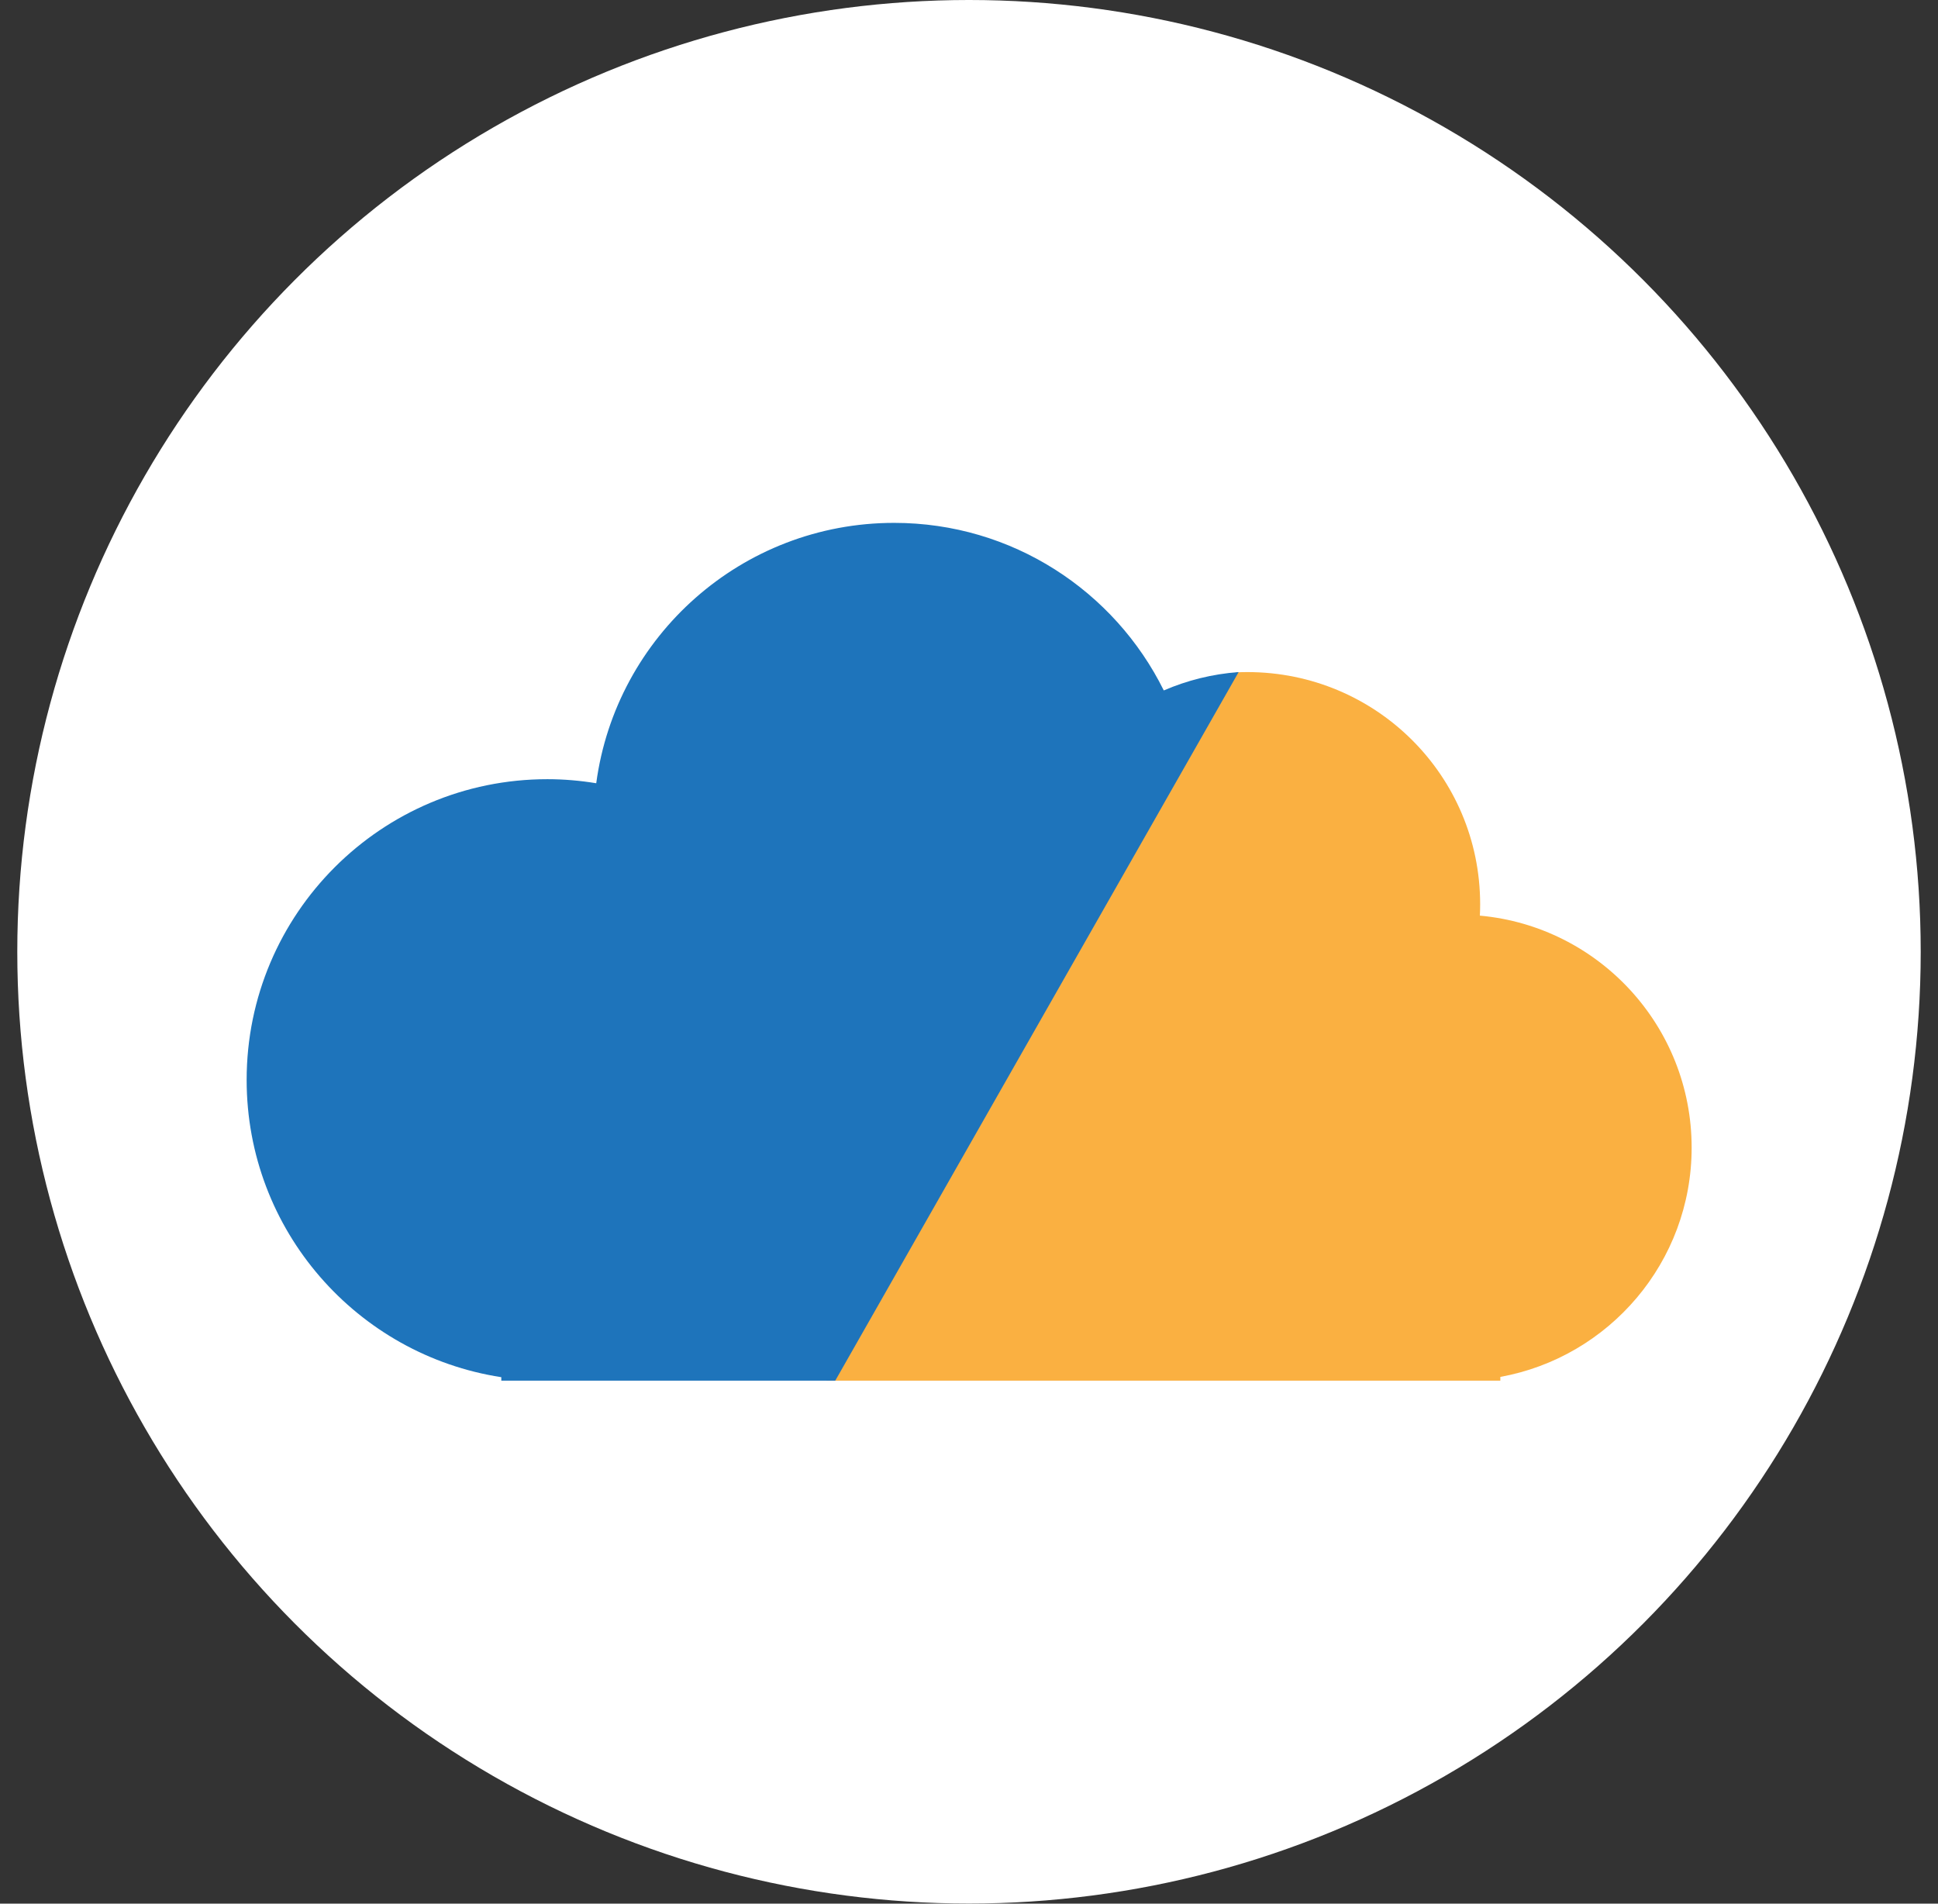
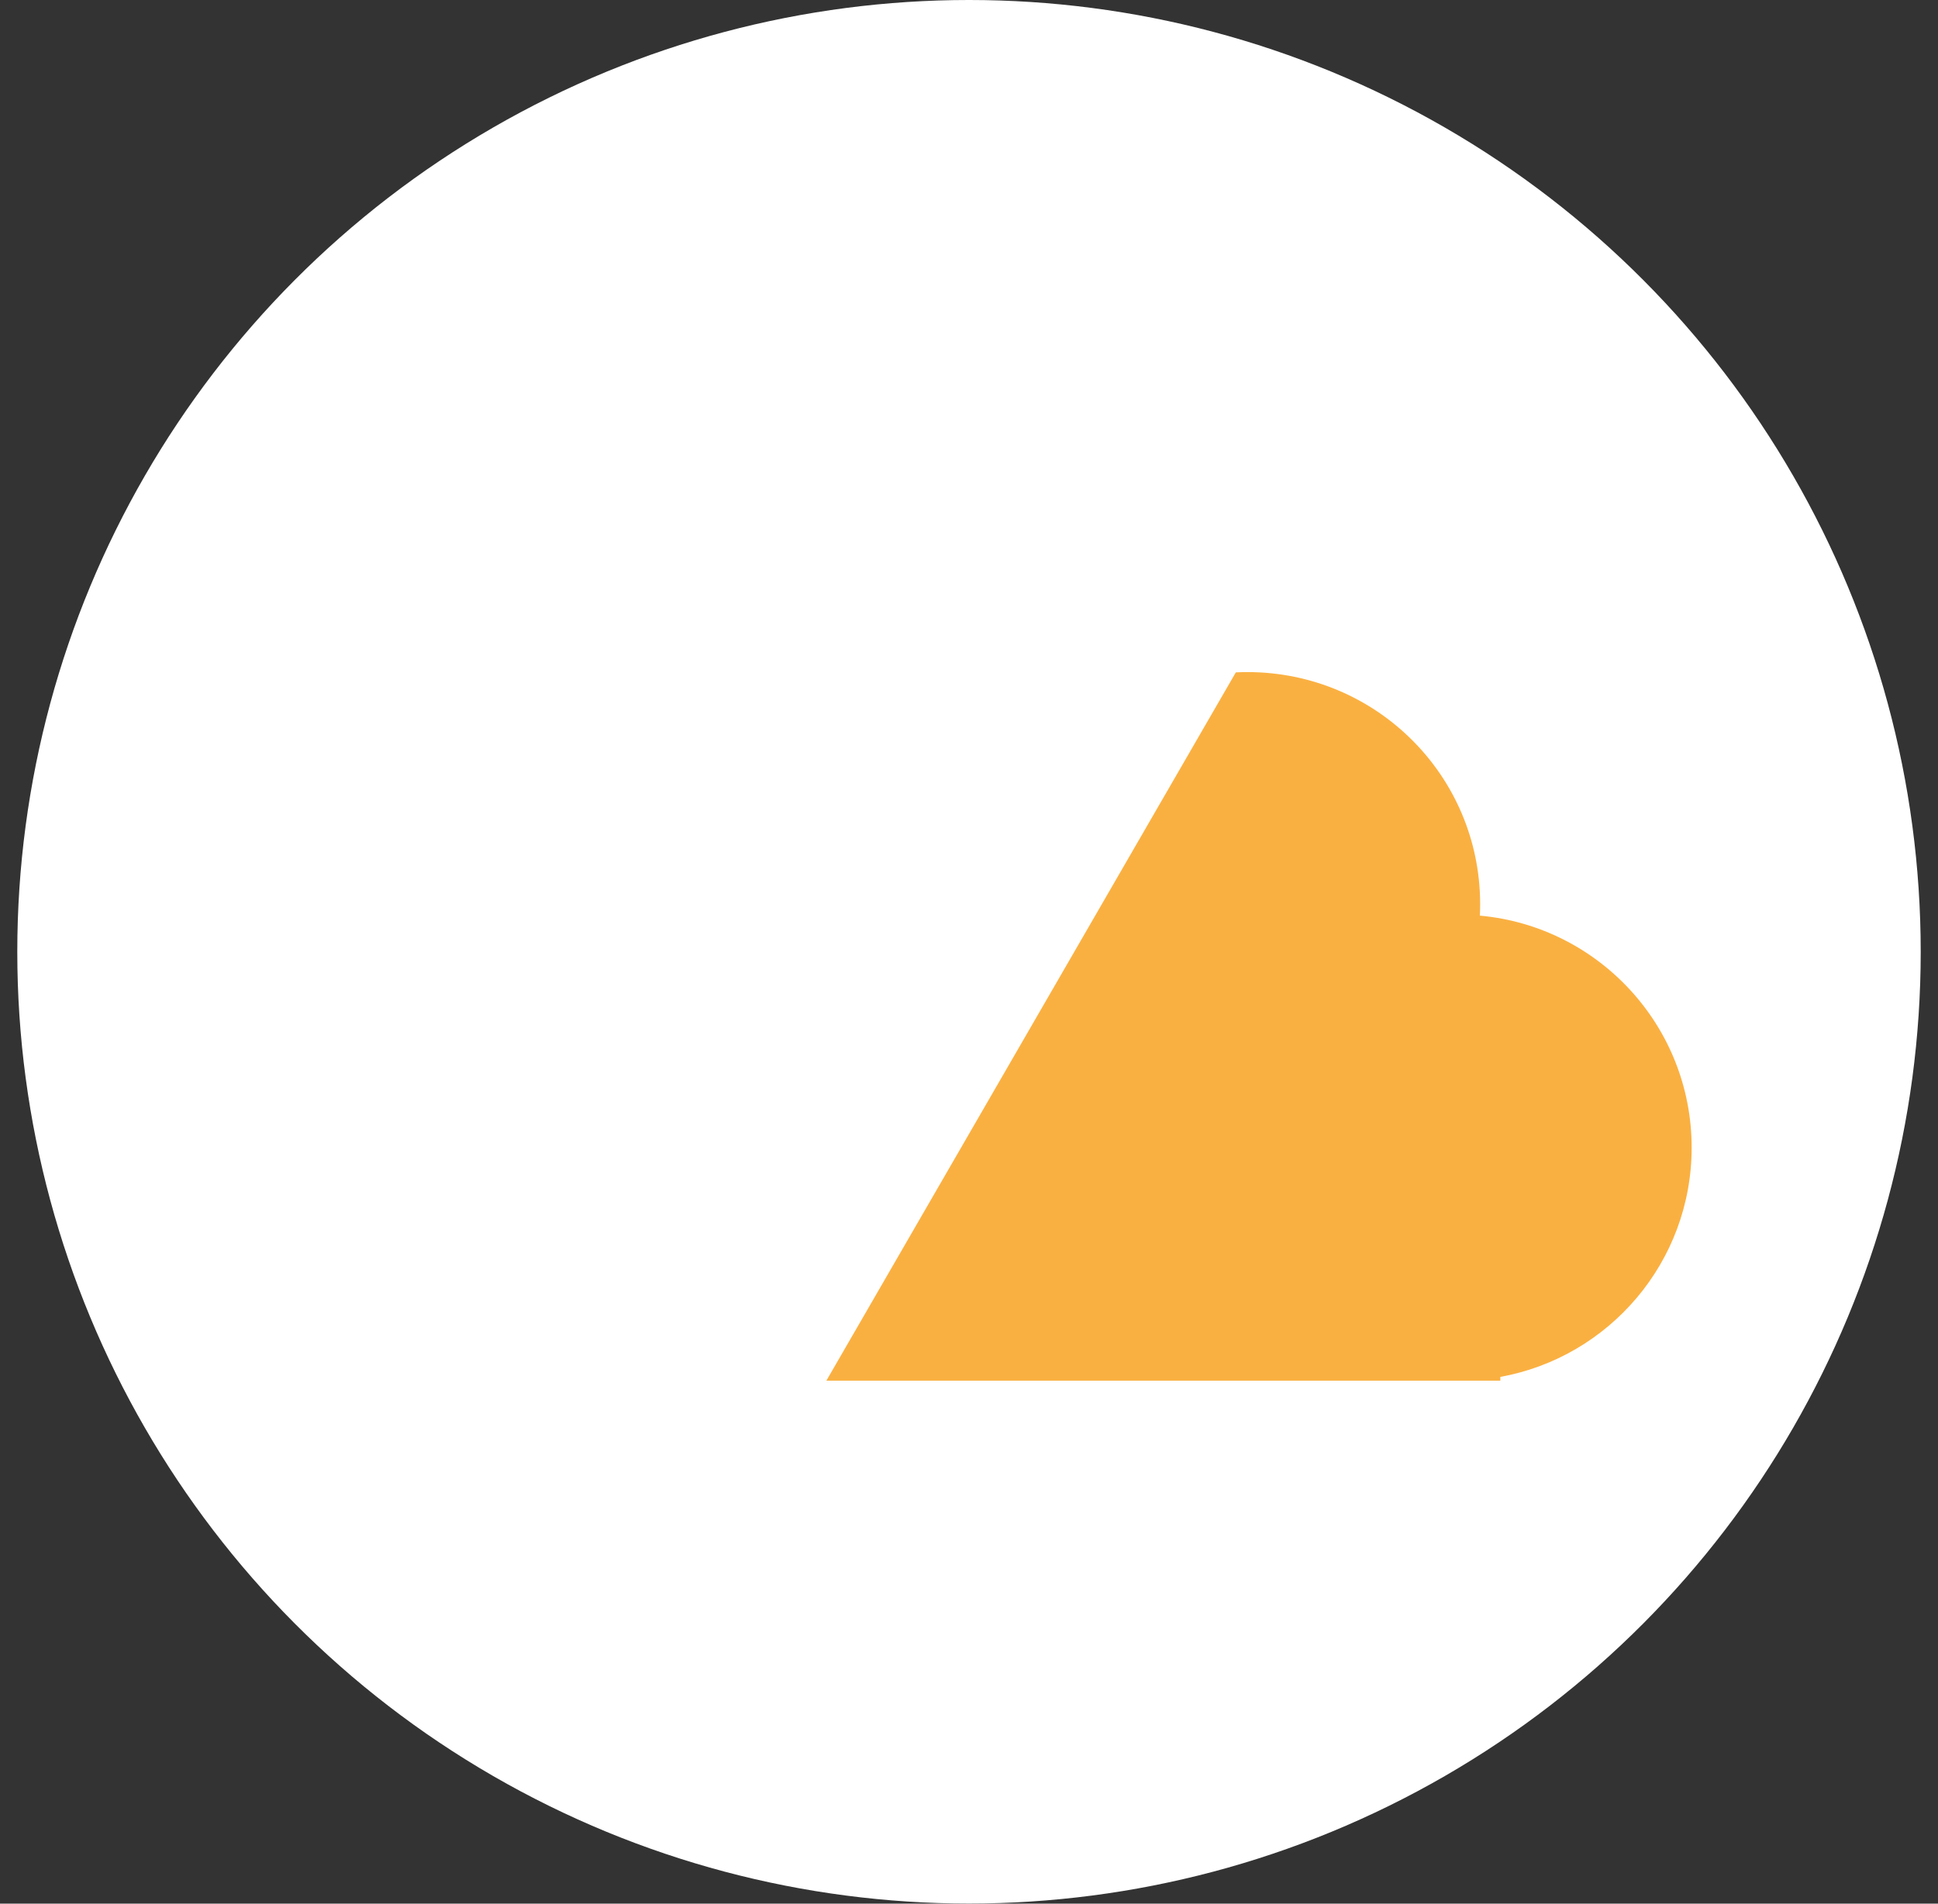
<svg xmlns="http://www.w3.org/2000/svg" id="uuid-8ed88a71-38cf-493e-8f57-bd0471f5e964" viewBox="0 0 200.68 197.11">
  <rect x="0" y="0" width="200.68" height="197.11" fill="#333333" stroke="none" />
  <defs>
    <style>.uuid-76ec5530-b825-4291-a6cf-1c984d847e80{fill:#1e74bb;}.uuid-76ec5530-b825-4291-a6cf-1c984d847e80,.uuid-c9222aca-0bdb-48ba-8f16-630674d907ce,.uuid-9bd8a552-6927-420e-8929-a4efd011c824{stroke-width:0px;}.uuid-c9222aca-0bdb-48ba-8f16-630674d907ce{fill:#fff;}.uuid-9bd8a552-6927-420e-8929-a4efd011c824{fill:#fab041;}</style>
  </defs>
  <circle class="uuid-c9222aca-0bdb-48ba-8f16-630674d907ce" cx="100.34" cy="98.55" r="98.55" />
  <path class="uuid-9bd8a552-6927-420e-8929-a4efd011c824" d="m153.24,94.81c.02-.39.03-.77.03-1.17,0-13.33-10.79-24.05-24.11-24.05-.4,0-.8.01-1.19.03l-42.4,73.34h69.79v-.39c11.26-2.04,19.81-11.89,19.81-23.74,0-12.58-9.63-22.9-21.91-24.02Z" />
-   <path class="uuid-76ec5530-b825-4291-a6cf-1c984d847e80" d="m120.51,71.49c-5.09-10.28-15.68-17.35-27.92-17.35-15.78,0-28.81,11.74-30.85,26.96-1.65-.27-3.33-.42-5.06-.42-17.2,0-31.14,13.94-31.14,31.14,0,15.58,11.44,28.48,26.37,30.78v.36h34.58l41.77-73.37c-2.73.2-5.34.86-7.75,1.9Z" />
</svg>